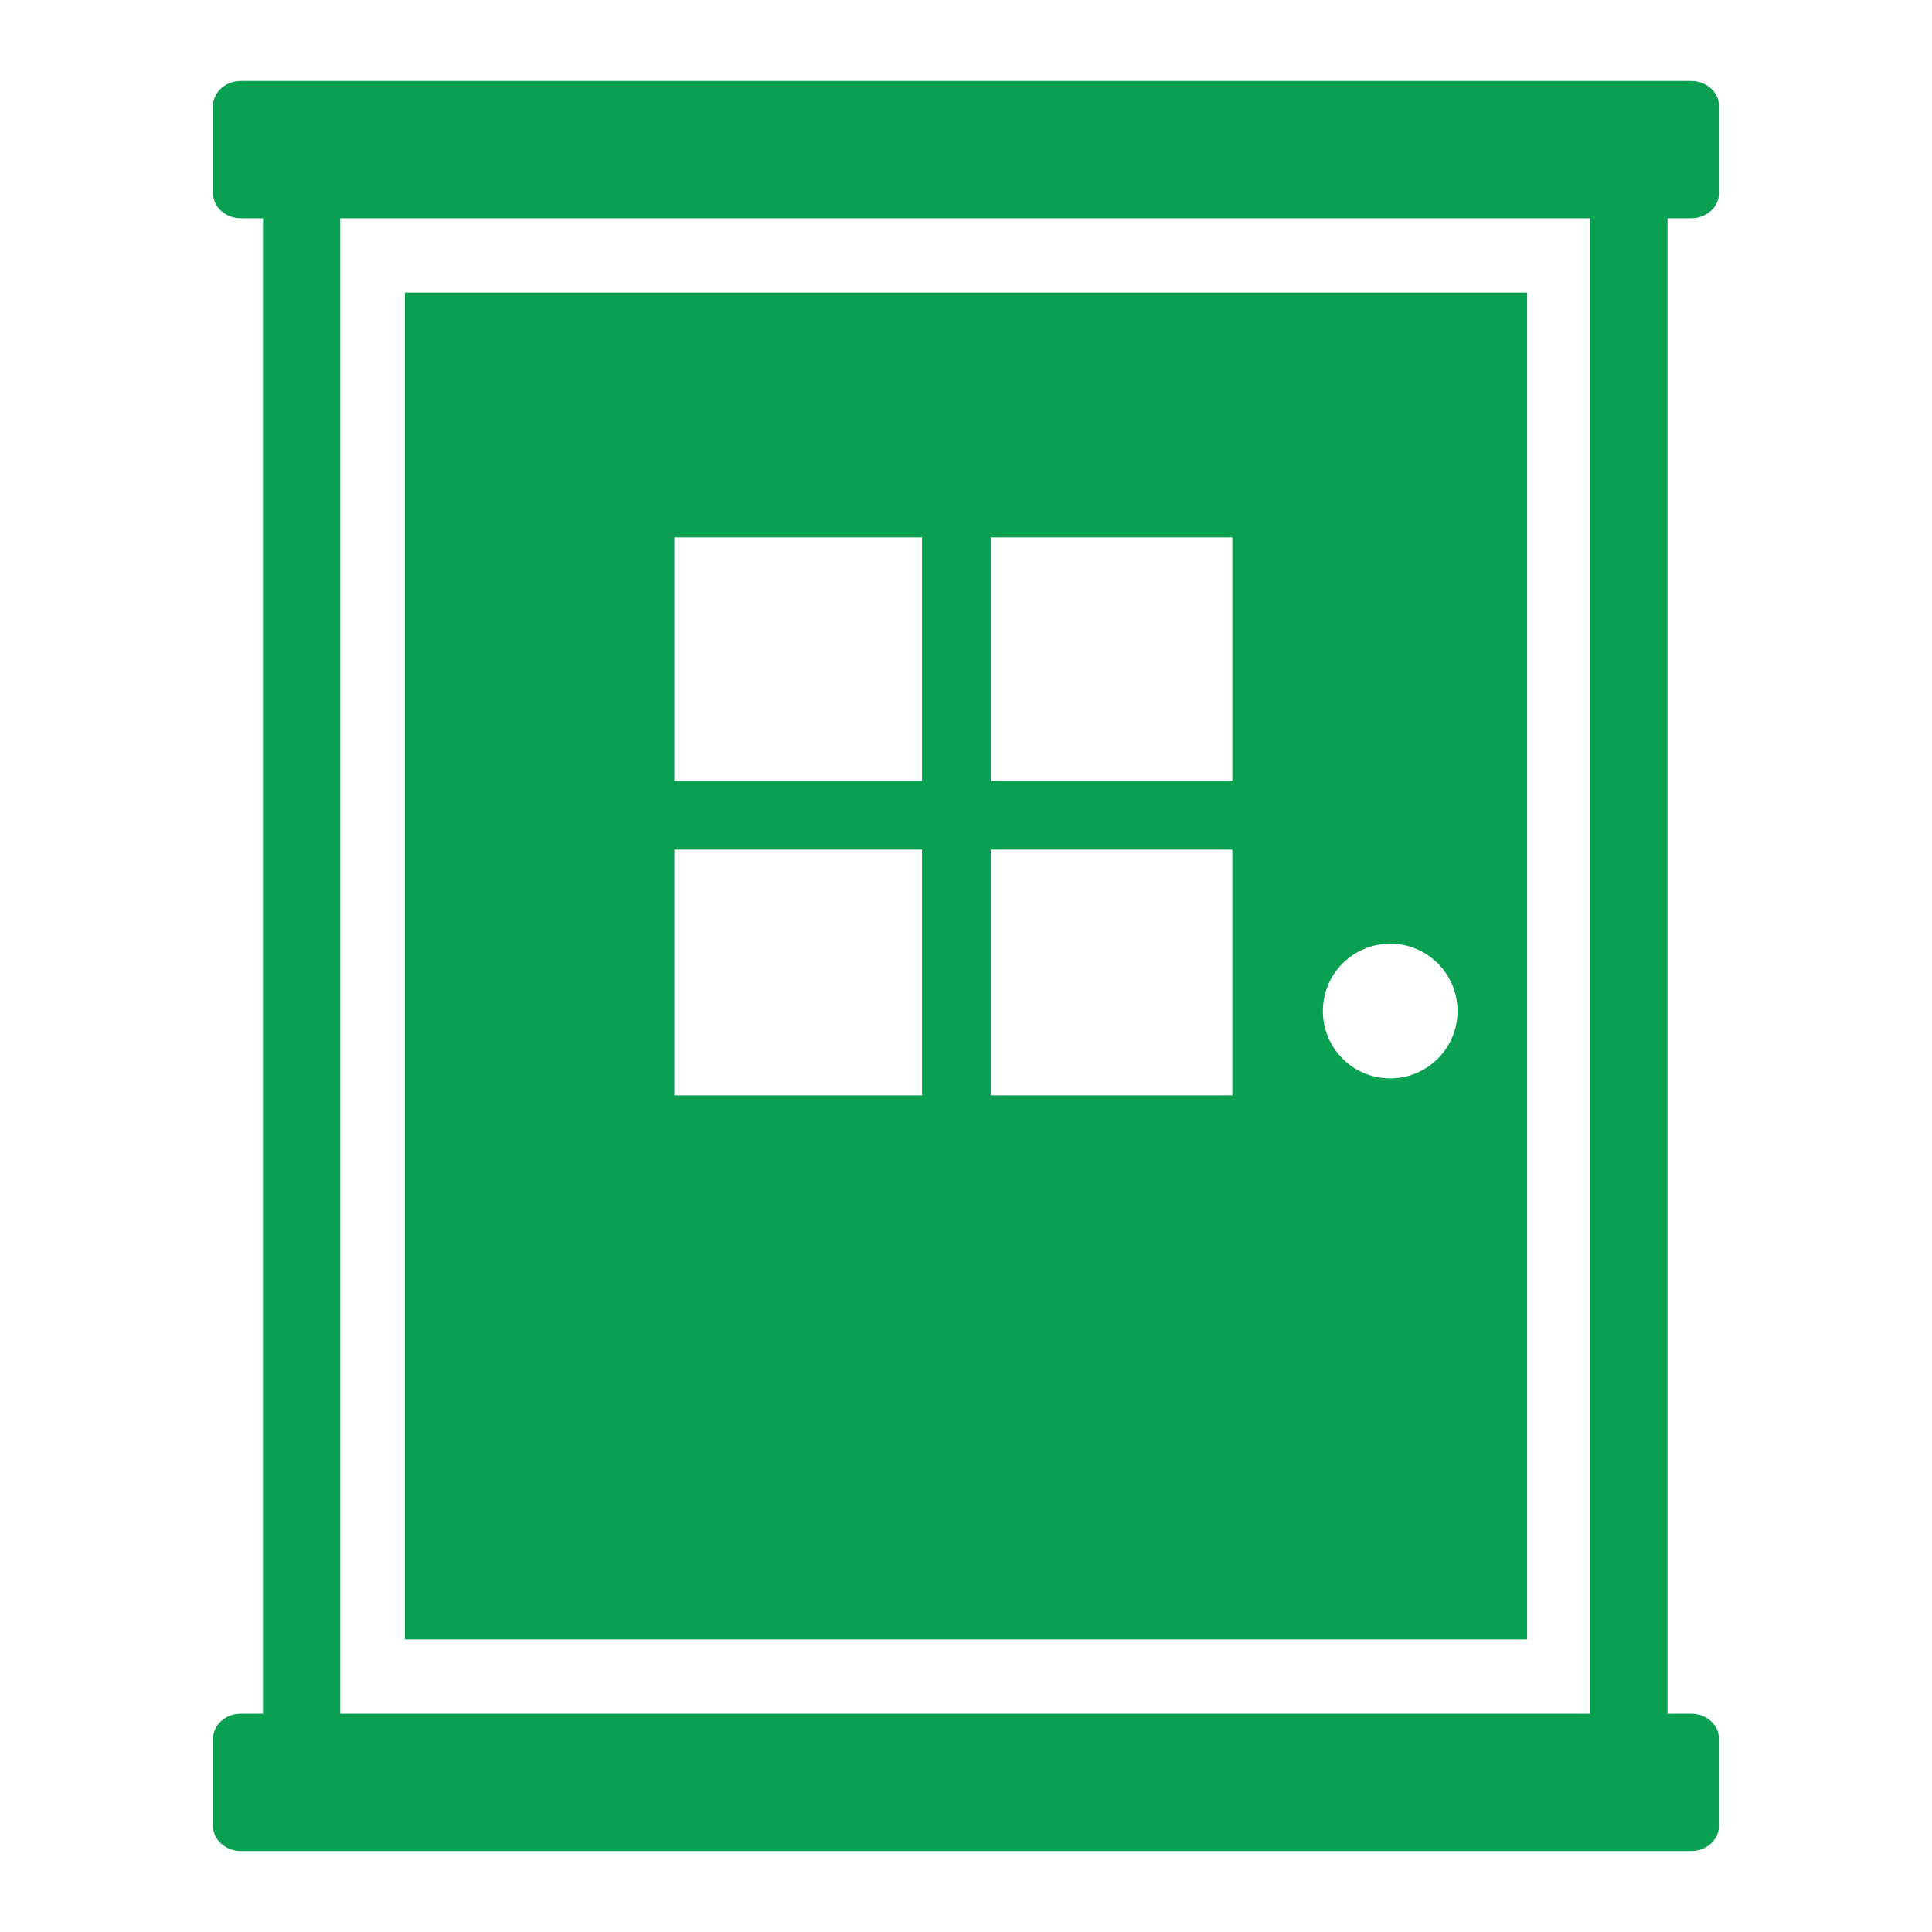
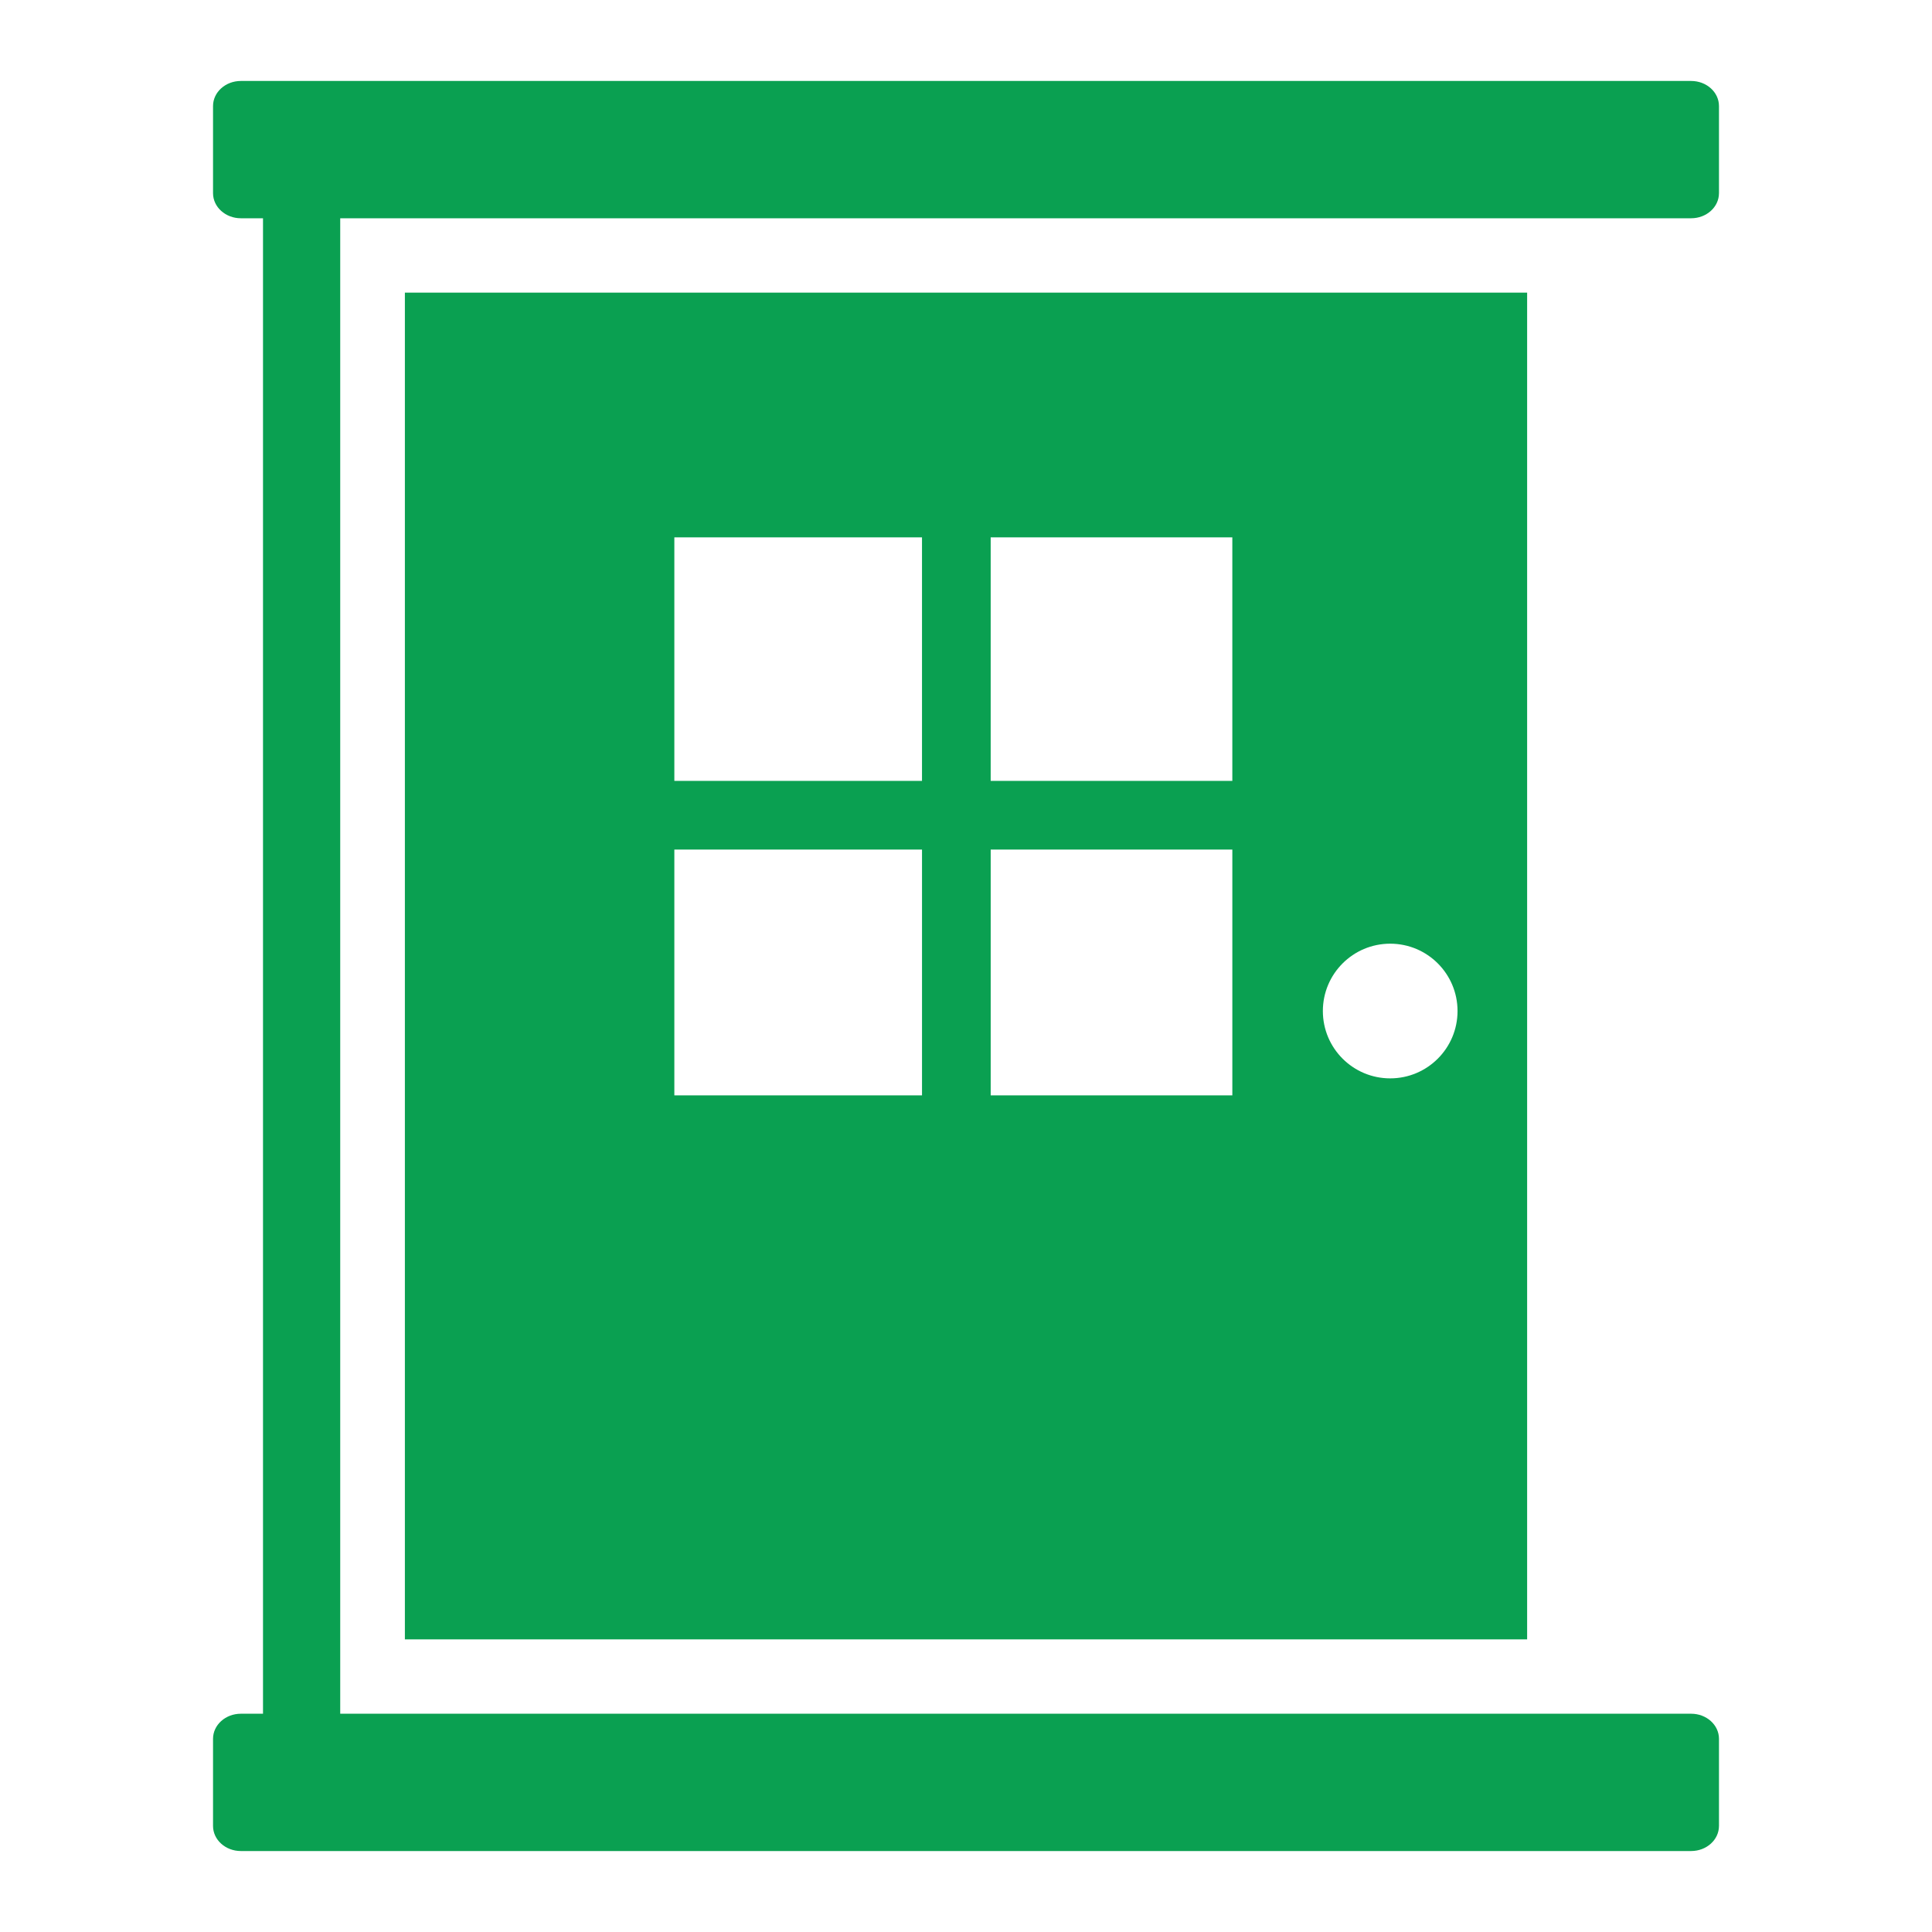
<svg xmlns="http://www.w3.org/2000/svg" version="1.1" id="图层_1" x="0px" y="0px" width="200px" height="200px" viewBox="0 0 200 200" enable-background="new 0 0 200 200" xml:space="preserve">
  <path fill="#0AA051" d="M177.947,189.022c0,1.435-1.289,2.597-2.881,2.597H24.933c-1.59,0-2.88-1.162-2.88-2.597v-9.021  c0-1.435,1.29-2.597,2.88-2.597h150.134c1.592,0,2.881,1.162,2.881,2.597V189.022z" />
-   <path fill="#0AA051" d="M177.947,19.999c0,1.434-1.289,2.596-2.881,2.596H24.933c-1.59,0-2.88-1.163-2.88-2.596v-9.021  c0-1.434,1.29-2.597,2.88-2.597h150.134c1.592,0,2.881,1.163,2.881,2.597V19.999z" />
+   <path fill="#0AA051" d="M177.947,19.999c0,1.434-1.289,2.596-2.881,2.596H24.933c-1.59,0-2.88-1.163-2.88-2.596v-9.021  c0-1.434,1.29-2.597,2.88-2.597h150.134c1.592,0,2.881,1.163,2.881,2.597V19.999" />
  <path fill="#0AA051" d="M35.22,183.17c0,1.497-1.79,2.709-3.997,2.709l0,0c-2.208,0-3.997-1.212-3.997-2.709V20.679  c0-1.496,1.79-2.709,3.997-2.709l0,0c2.208,0,3.997,1.213,3.997,2.709V183.17z" />
-   <path fill="#0AA051" d="M172.619,183.169c0,1.497-1.79,2.709-3.998,2.709l0,0c-2.207,0-3.997-1.212-3.997-2.709V20.681  c0-1.496,1.79-2.709,3.997-2.709l0,0c2.208,0,3.998,1.213,3.998,2.709V183.169z" />
  <path fill="#0AA051" d="M41.913,30.295v139.41h116.175V30.295H41.913z M127.57,80.838h-25.015V55.629h25.015V80.838L127.57,80.838  L127.57,80.838z M95.445,55.629v25.209H69.808V55.629H95.445z M69.808,87.949h25.638v25.441H69.808V87.949z M102.556,113.391V87.949  h25.015v25.441H102.556z M143.913,111.632c-3.85,0-6.971-3.12-6.971-6.97s3.121-6.972,6.971-6.972s6.971,3.122,6.971,6.972  S147.763,111.632,143.913,111.632z" />
</svg>